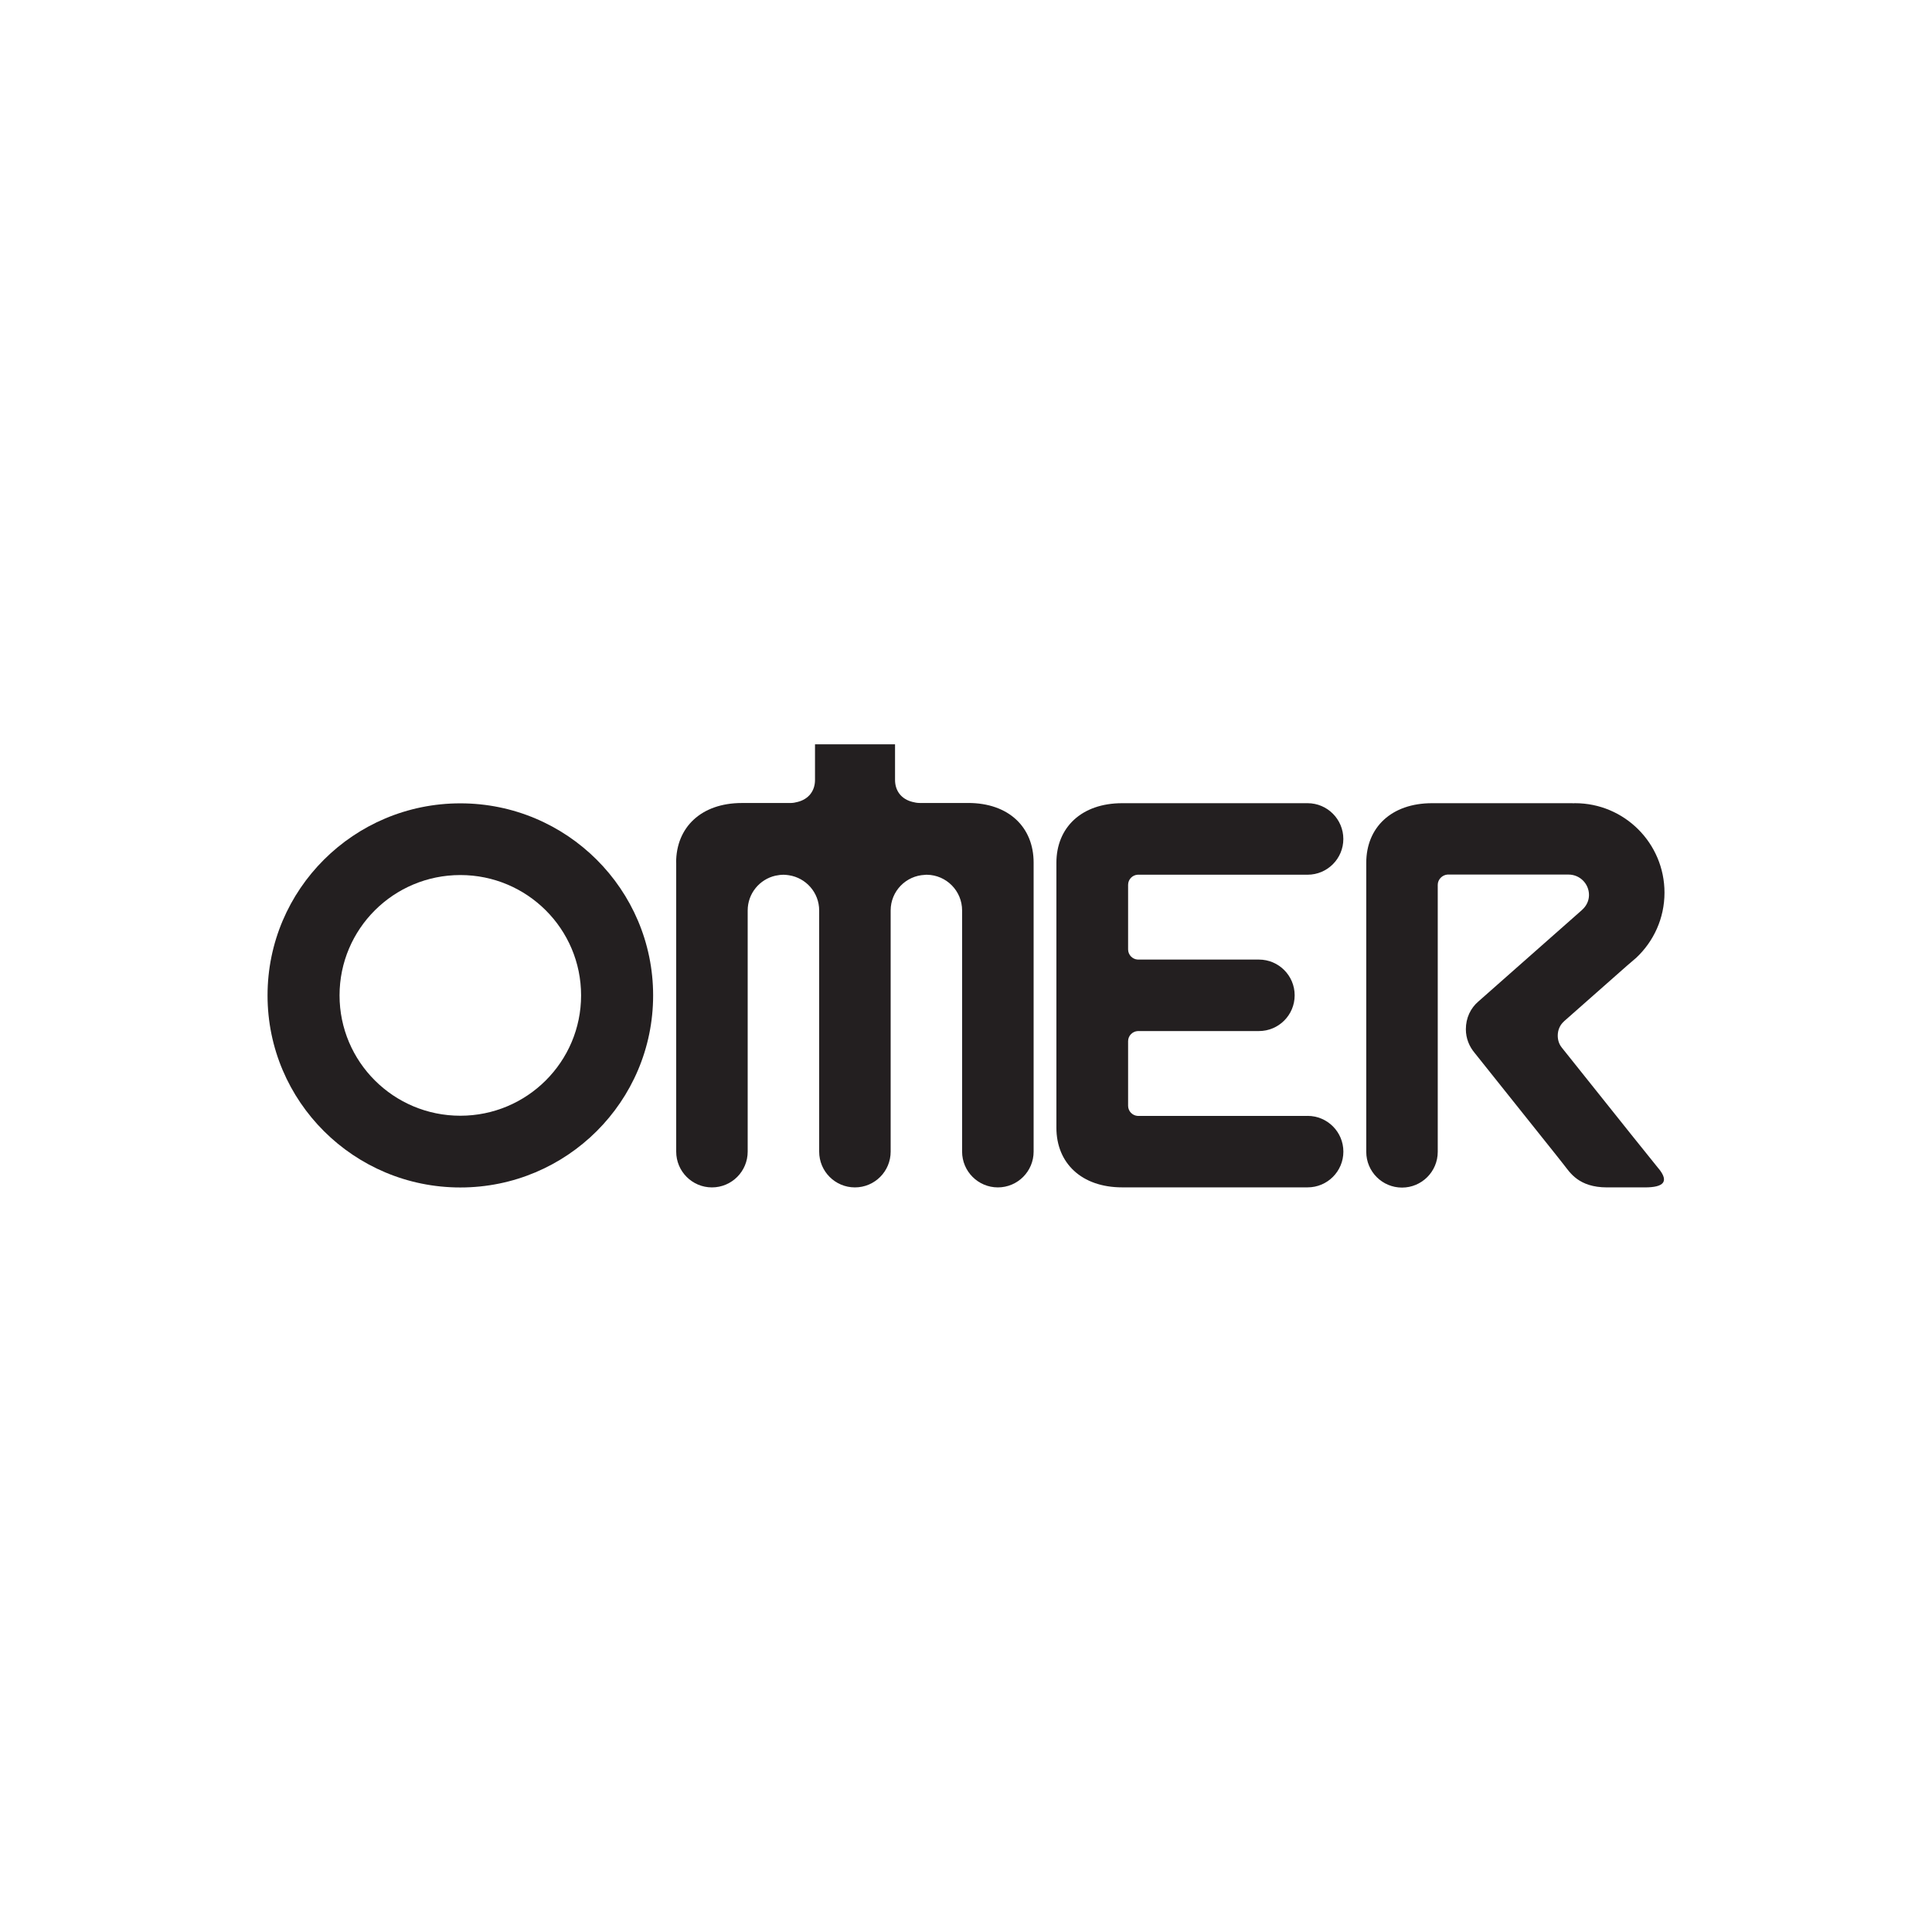
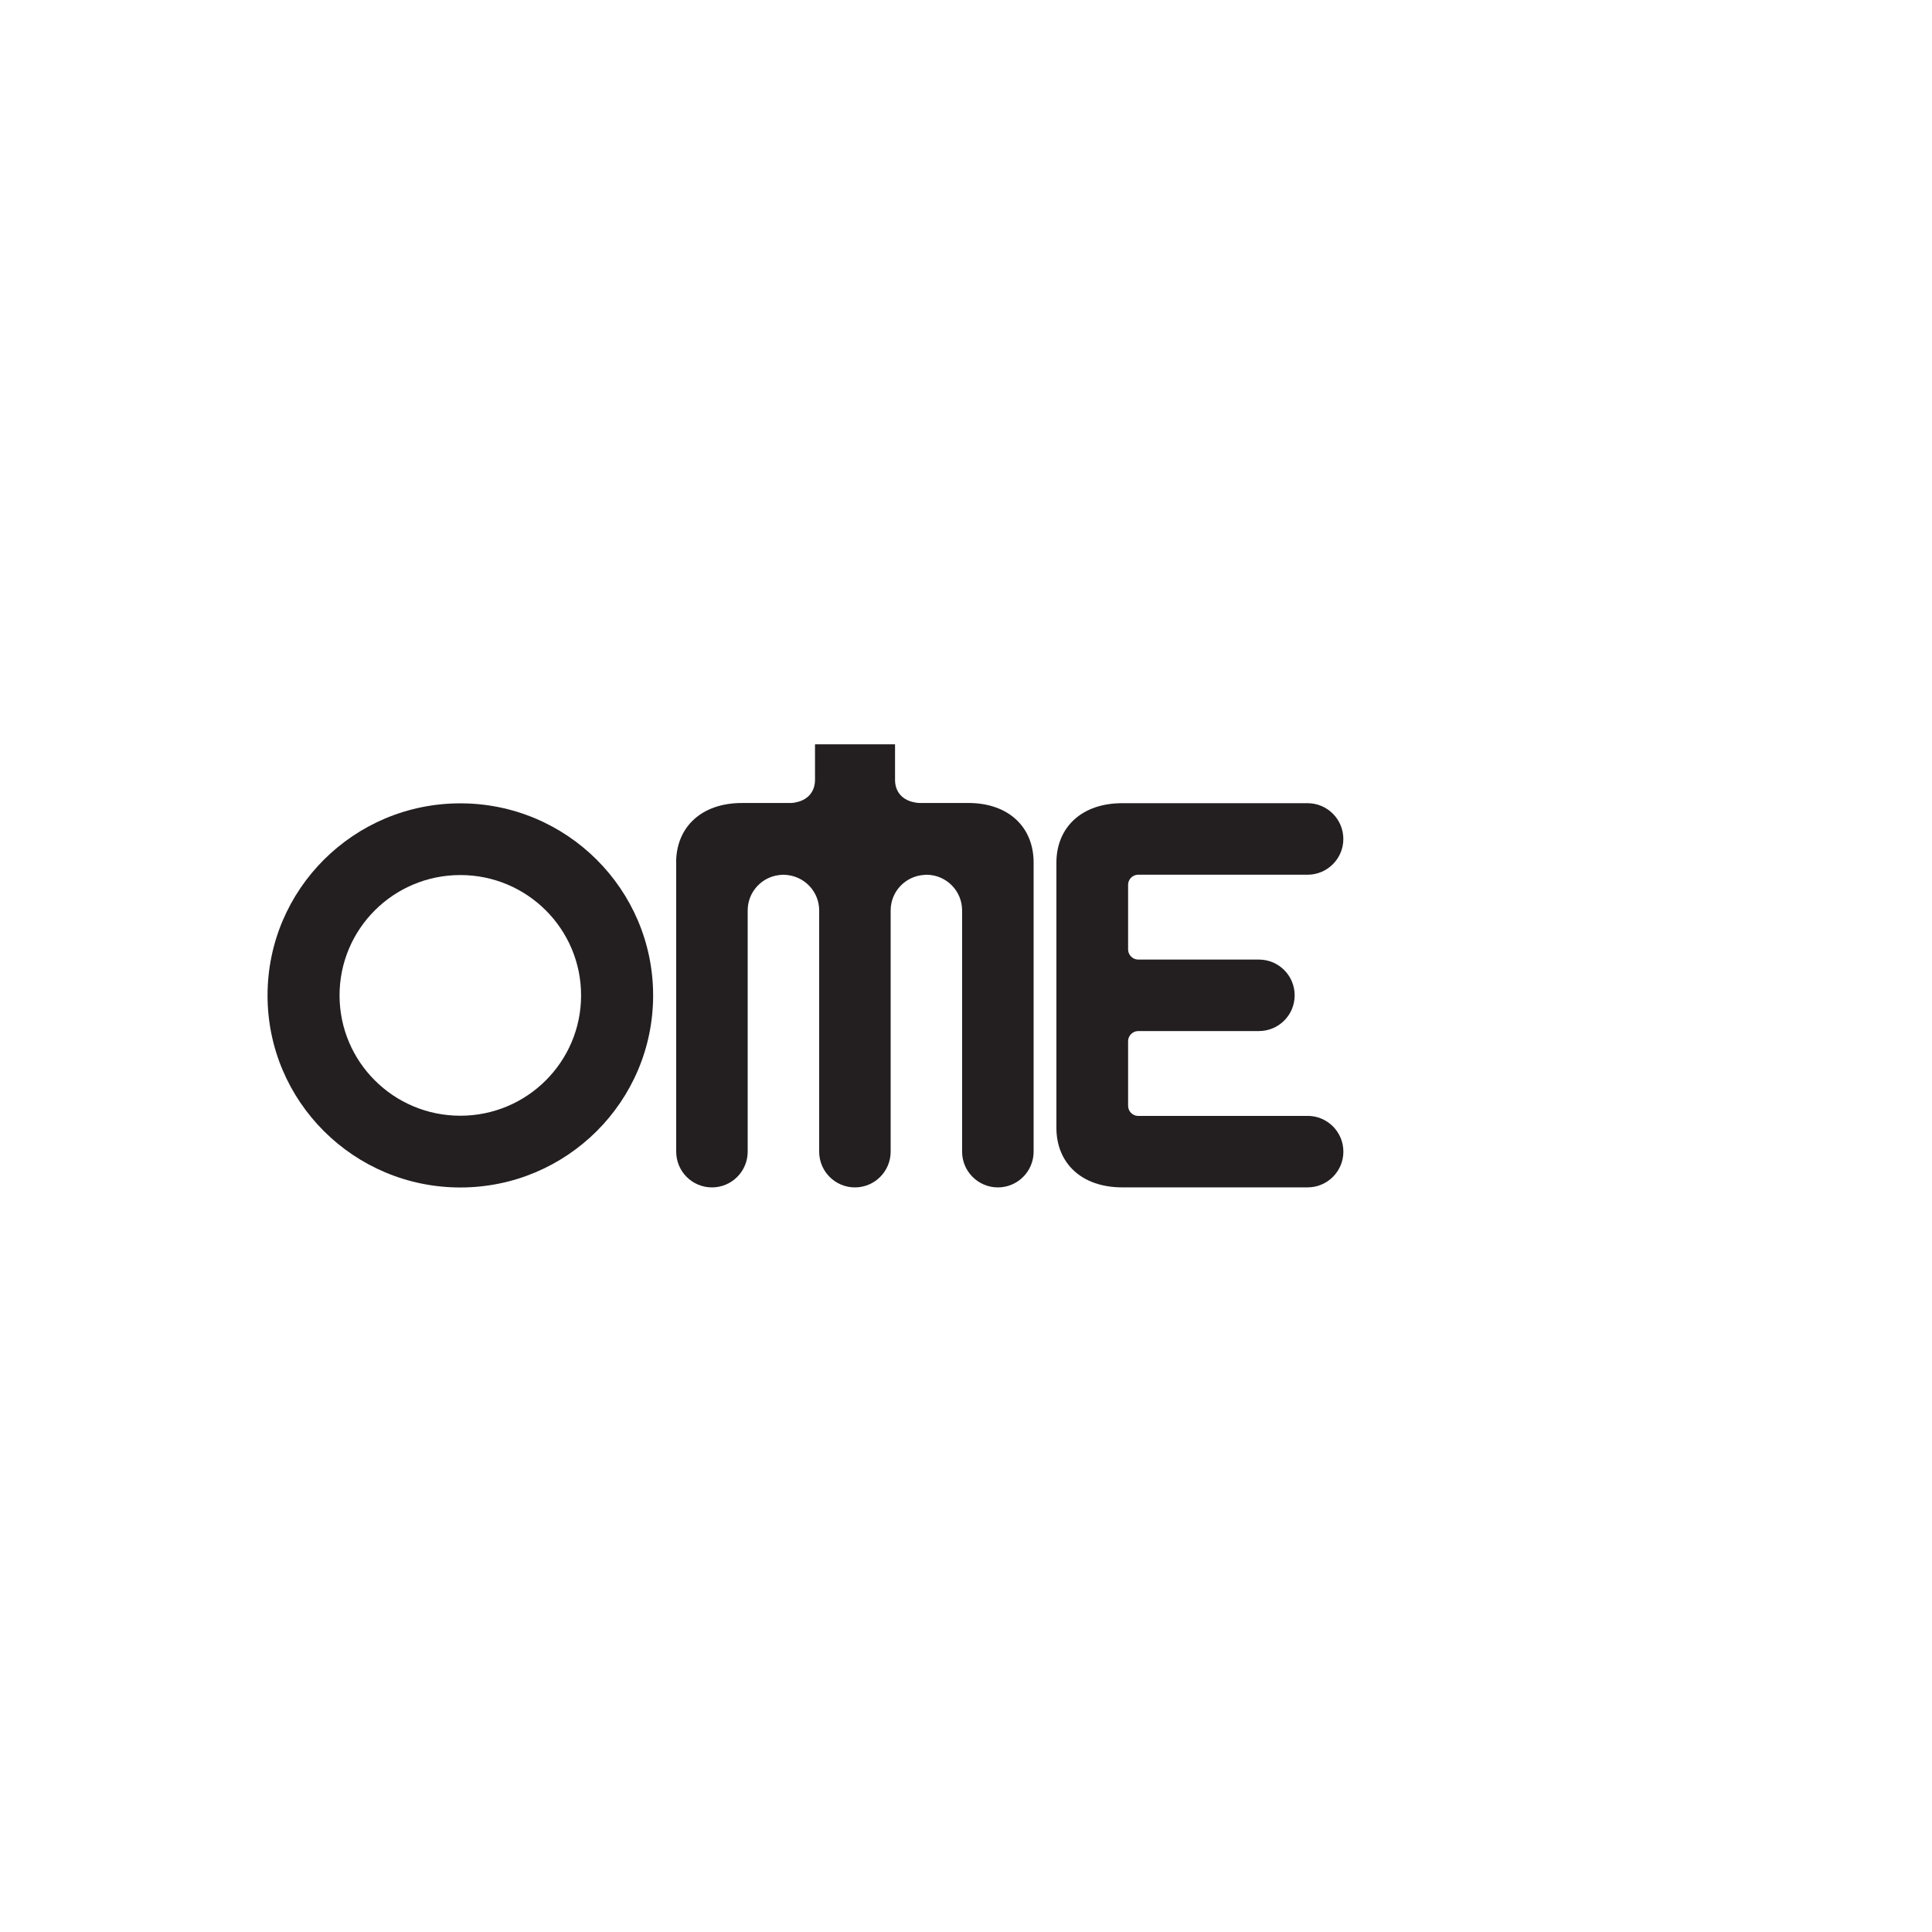
<svg xmlns="http://www.w3.org/2000/svg" id="Layer_1" viewBox="0 0 520 520">
  <defs>
    <style>      .cls-1 {        fill: #231f20;      }    </style>
  </defs>
  <path class="cls-1" d="M123.9,300.3c-17.96,0-32.51-14.5-32.51-32.39s14.54-32.39,32.51-32.39,32.5,14.51,32.5,32.39-14.55,32.39-32.5,32.39M123.9,216.22c-28.66,0-51.89,23.15-51.89,51.7s23.23,51.69,51.89,51.69,51.89-23.16,51.89-51.69-23.25-51.7-51.89-51.7" />
  <path class="cls-1" d="M181.98,232.18c0-9.51,6.75-16.05,17.71-16.05h2.13s9.86,0,9.86,0h1.06c.68,0,1.31-.12,1.91-.28,2.94-.72,4.71-2.93,4.71-5.93v-.09h0v-9.5h21.54v9.48h0v.1c0,3,1.76,5.21,4.71,5.93.6.16,1.23.28,1.91.28h13.05c10.96,0,17.63,6.54,17.63,16.05v77.79c0,5.31-4.31,9.63-9.62,9.63s-9.63-4.31-9.63-9.63v-64.91c0-5.27-4.23-9.54-9.48-9.61h.02s-.09-.01-.14-.01h0s.08.01.13.01h-.26c-.09,0-.18.02-.27.03-5.13.21-9.23,4.4-9.23,9.58v64.91c0,5.31-4.3,9.63-9.62,9.63s-9.62-4.31-9.62-9.63v-64.91c0-4.81-3.54-8.77-8.15-9.48-.47-.06-.94-.13-1.39-.13-.71,0-1.46.09-2.23.25-4.28.98-7.47,4.79-7.47,9.36v64.91c0,5.31-4.3,9.63-9.62,9.63s-9.62-4.31-9.62-9.63v-77.79Z" />
  <path class="cls-1" d="M351.94,300.35h-45.74,0c-1.42-.09-2.57-1.28-2.57-2.73v-17.39c0-1.46,1.19-2.66,2.64-2.72h0,32.57c5.31,0,9.62-4.3,9.62-9.62s-4.31-9.62-9.62-9.62h-32.6,0c-1.43-.07-2.59-1.25-2.61-2.7h0v-17.44h0c.01-1.43,1.14-2.6,2.55-2.7h45.76c5.31,0,9.62-4.31,9.62-9.62s-4.31-9.63-9.62-9.63h-40.15s-7.62,0-7.62,0h-2.13c-10.96,0-17.71,6.54-17.71,16.05v71.3c0,9.51,6.75,16.05,17.71,16.05h2.13s9.86,0,9.86,0h0s37.92,0,37.92,0c5.31,0,9.62-4.31,9.62-9.62s-4.31-9.62-9.62-9.62" />
-   <path class="cls-1" d="M446.44,314.56c-1.27-1.58-4.73-5.86-7.3-9.08-7.61-9.54-18.55-23.23-18.55-23.23l-.21-.26-.07-.1c-.69-.87-1.04-1.96-1.04-3.16,0-1.5.59-2.83,1.62-3.77l.06-.07,16.9-14.92s2.53-2.17,2.53-2.17c4.68-4.39,7.62-10.61,7.62-17.54,0-13.3-10.78-24.08-24.08-24.08-.2,0-.39.03-.59.03v-.03s-28.14,0-28.14,0h0s-7.62,0-7.62,0h-2.13c-10.96,0-17.71,6.54-17.71,16.05,0,0,0,12.85,0,12.91v64.88c0,5.32,4.31,9.62,9.62,9.62s9.62-4.31,9.62-9.62v-71.89h0c.01-1.43,1.21-2.63,2.61-2.74h32.07c.18-.02.35,0,.53,0,3.04,0,5.5,2.46,5.5,5.5,0,1.57-.72,2.98-1.84,3.98-.03.03-.08.07-.13.13l-16.48,14.55h0l-11.23,9.92-.05.04c-2.15,1.82-3.41,4.48-3.41,7.52,0,2.44.91,4.64,2.37,6.37l21.87,27.4s.6.77,2.18,2.76c1.6,2.01,3.93,6.03,11.57,6.03h10.19c5.15,0,6.52-1.59,3.73-5.04" />
</svg>